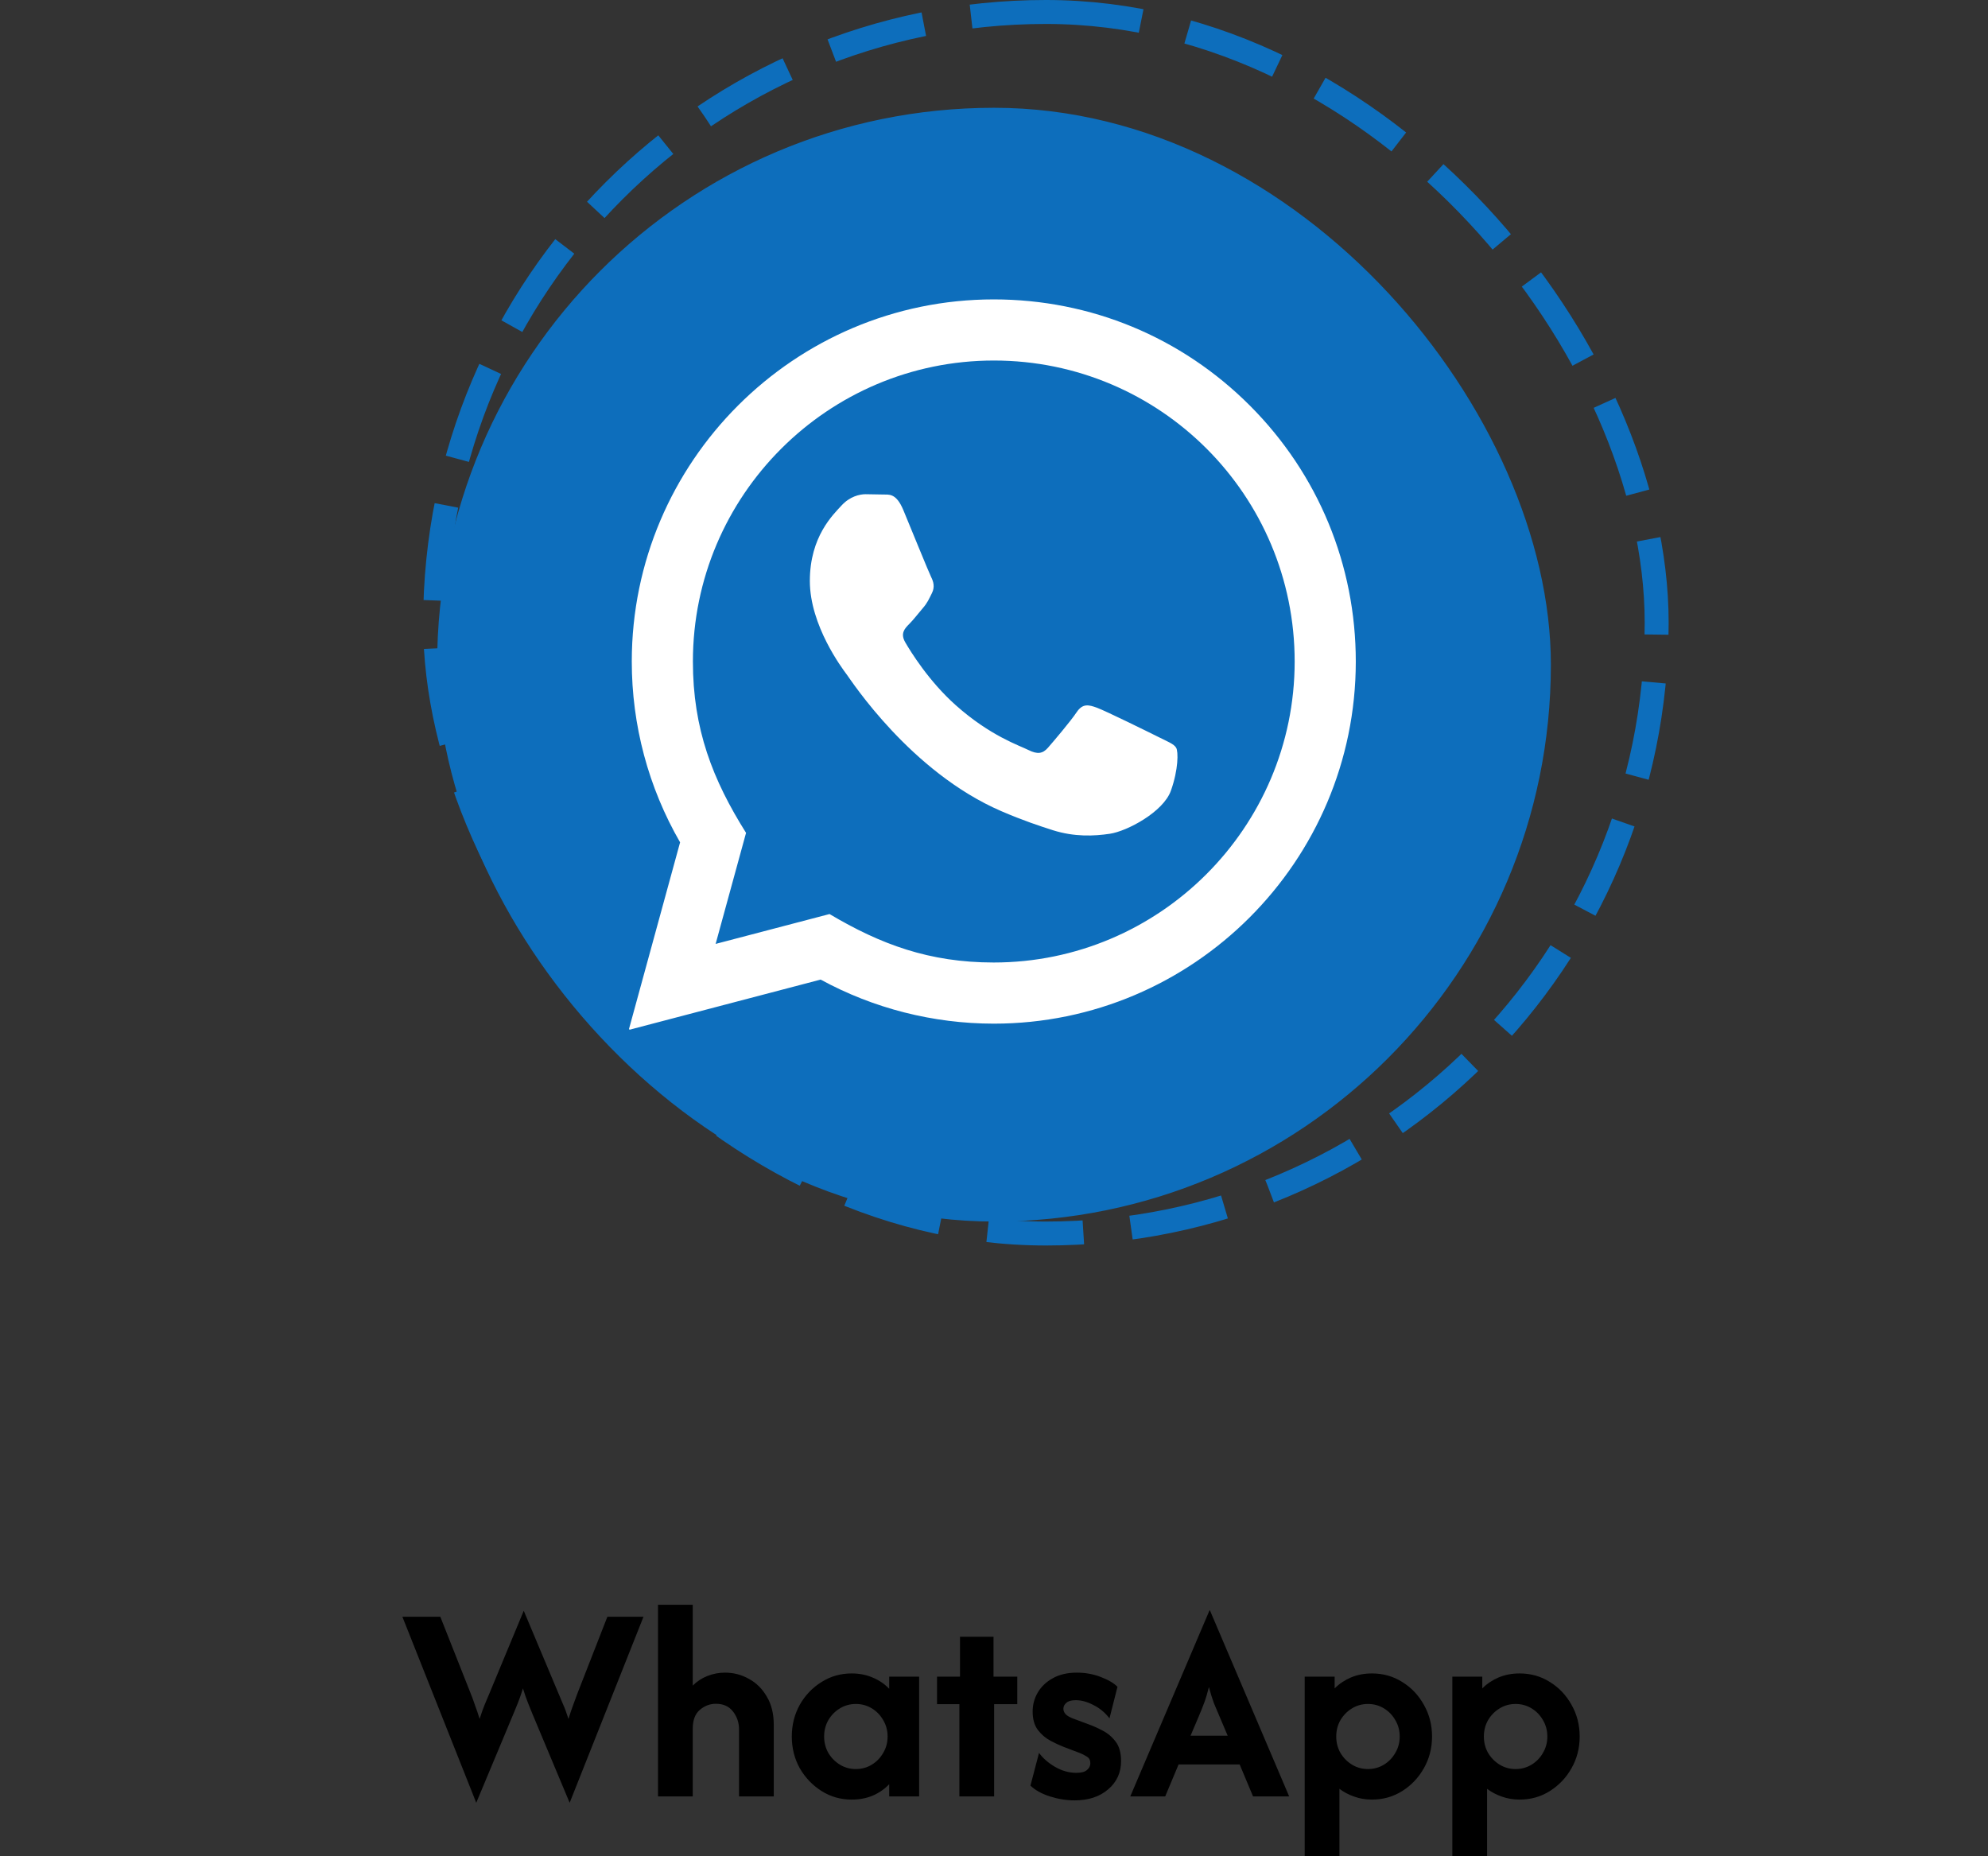
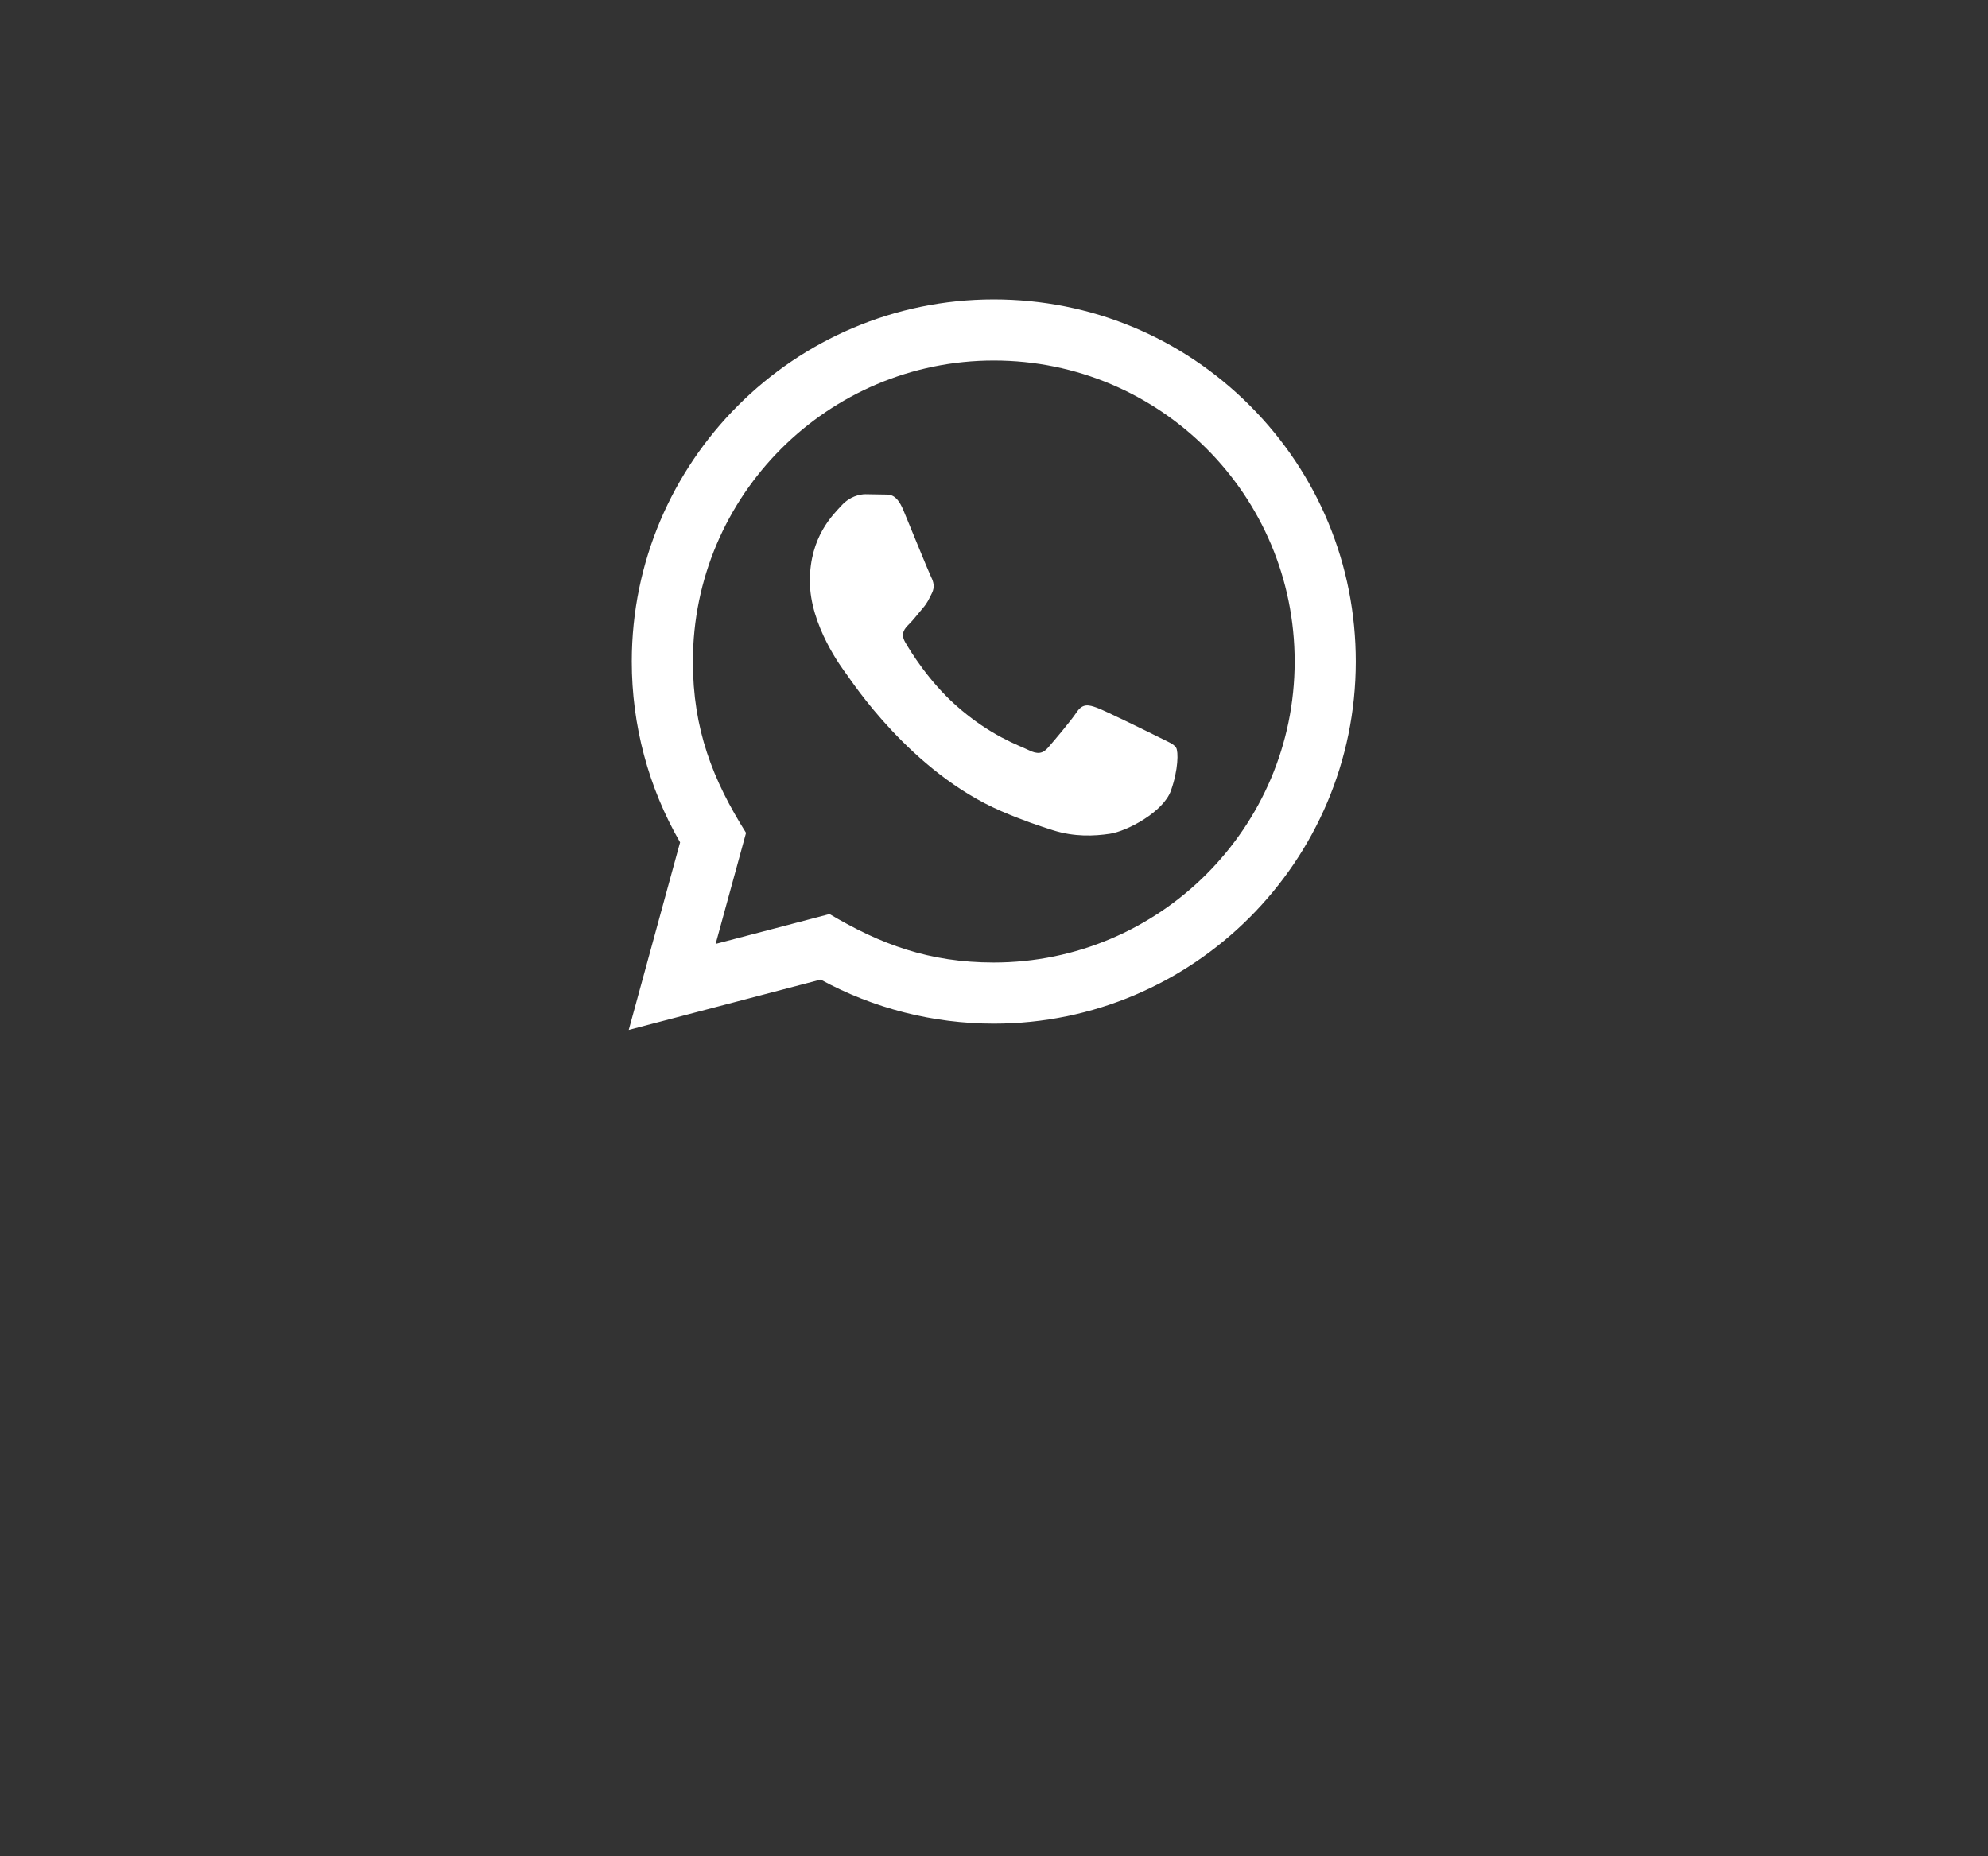
<svg xmlns="http://www.w3.org/2000/svg" width="166" height="155" viewBox="0 0 166 155" fill="none">
  <rect x="0" y="0" width="166" height="155" fill="#333333" stroke="none" />
-   <rect x="37" y="9.5" width="92" height="92" rx="46" fill="#0D6EBC" />
-   <rect x="37" y="9.5" width="92" height="92" rx="46" stroke="#0D6EBC" />
  <path d="M52.5 86L56.788 70.336C54.142 65.751 52.752 60.553 52.754 55.223C52.762 38.56 66.322 25 82.982 25C91.067 25.003 98.657 28.152 104.365 33.865C110.071 39.579 113.213 47.173 113.21 55.251C113.202 71.917 99.643 85.476 82.982 85.476C77.924 85.474 72.94 84.206 68.525 81.796L52.5 86ZM69.267 76.324C73.527 78.853 77.594 80.368 82.972 80.37C96.819 80.37 108.099 69.1 108.106 55.246C108.112 41.363 96.885 30.109 82.992 30.104C69.135 30.104 57.863 41.373 57.858 55.225C57.855 60.881 59.512 65.115 62.296 69.545L59.756 78.817L69.267 76.324ZM98.209 62.436C98.021 62.121 97.518 61.933 96.76 61.554C96.006 61.175 92.292 59.348 91.598 59.096C90.907 58.845 90.404 58.718 89.898 59.475C89.395 60.23 87.946 61.933 87.506 62.436C87.067 62.94 86.624 63.003 85.87 62.624C85.115 62.246 82.68 61.45 79.795 58.875C77.551 56.873 76.033 54.4 75.594 53.642C75.154 52.887 75.548 52.478 75.924 52.102C76.264 51.764 76.679 51.22 77.058 50.778C77.441 50.34 77.566 50.025 77.82 49.52C78.072 49.016 77.947 48.574 77.757 48.195C77.566 47.819 76.056 44.101 75.428 42.588C74.813 41.117 74.191 41.315 73.728 41.292L72.279 41.267C71.776 41.267 70.957 41.455 70.266 42.212C69.575 42.97 67.623 44.794 67.623 48.513C67.623 52.231 70.33 55.823 70.706 56.326C71.085 56.829 76.031 64.459 83.607 67.731C85.409 68.508 86.817 68.973 87.913 69.322C89.723 69.896 91.37 69.815 92.671 69.621C94.122 69.406 97.139 67.794 97.769 66.03C98.4 64.264 98.4 62.751 98.209 62.436Z" fill="white" />
-   <path d="M39.767 150.533L33.6 135H36.767L39.3 141.4C39.422 141.7 39.539 142.017 39.65 142.35C39.772 142.672 39.906 143.067 40.05 143.533C40.194 143.067 40.333 142.672 40.467 142.35C40.611 142.017 40.744 141.7 40.867 141.4L43.733 134.5L46.633 141.4C46.756 141.7 46.889 142.017 47.033 142.35C47.178 142.672 47.322 143.067 47.467 143.533C47.611 143.067 47.744 142.672 47.867 142.35C47.989 142.017 48.106 141.7 48.217 141.4L50.717 135H53.733L47.567 150.533L44.467 143.133C44.344 142.833 44.217 142.517 44.083 142.183C43.95 141.85 43.811 141.45 43.667 140.983C43.522 141.45 43.383 141.85 43.25 142.183C43.117 142.506 42.989 142.817 42.867 143.117L39.767 150.533ZM54.944 150V134H57.844V140.75C58.199 140.394 58.605 140.128 59.06 139.95C59.527 139.761 60.022 139.667 60.544 139.667C61.255 139.667 61.916 139.839 62.527 140.183C63.149 140.517 63.649 141.011 64.027 141.667C64.416 142.311 64.61 143.094 64.61 144.017V150H61.71V144.4C61.71 143.844 61.544 143.35 61.21 142.917C60.877 142.483 60.399 142.267 59.777 142.267C59.277 142.267 58.827 142.439 58.427 142.783C58.038 143.117 57.844 143.644 57.844 144.367V150H54.944ZM71.116 150.267C70.193 150.267 69.355 150.028 68.599 149.55C67.843 149.072 67.238 148.439 66.782 147.65C66.338 146.85 66.116 145.967 66.116 145C66.116 144.033 66.338 143.15 66.782 142.35C67.238 141.55 67.843 140.917 68.599 140.45C69.355 139.972 70.193 139.733 71.116 139.733C71.76 139.733 72.349 139.85 72.882 140.083C73.416 140.306 73.871 140.617 74.249 141.017V140H76.749V150H74.249V148.983C73.871 149.383 73.416 149.7 72.882 149.933C72.349 150.156 71.76 150.267 71.116 150.267ZM71.466 147.717C71.954 147.717 72.399 147.594 72.799 147.35C73.199 147.106 73.516 146.778 73.749 146.367C73.993 145.956 74.116 145.5 74.116 145C74.116 144.5 73.993 144.044 73.749 143.633C73.516 143.222 73.199 142.894 72.799 142.65C72.399 142.406 71.954 142.283 71.466 142.283C70.977 142.283 70.532 142.406 70.132 142.65C69.732 142.894 69.41 143.222 69.166 143.633C68.932 144.044 68.816 144.5 68.816 145C68.816 145.5 68.932 145.956 69.166 146.367C69.41 146.778 69.732 147.106 70.132 147.35C70.532 147.594 70.977 147.717 71.466 147.717ZM80.11 150V142.3H78.244V140H80.16V136.667H82.96V140H84.944V142.3H83.01V150H80.11ZM89.727 150.333C89.049 150.333 88.36 150.222 87.66 150C86.972 149.778 86.433 149.478 86.044 149.1L86.76 146.367C87.083 146.811 87.527 147.2 88.094 147.533C88.671 147.867 89.266 148.033 89.877 148.033C90.288 148.033 90.583 147.956 90.76 147.8C90.949 147.644 91.044 147.456 91.044 147.233C91.044 146.978 90.949 146.794 90.76 146.683C90.572 146.561 90.377 146.461 90.177 146.383L88.777 145.85C88.466 145.728 88.11 145.561 87.71 145.35C87.31 145.139 86.96 144.839 86.66 144.45C86.371 144.061 86.227 143.55 86.227 142.917C86.227 142.339 86.371 141.806 86.66 141.317C86.949 140.828 87.366 140.433 87.91 140.133C88.466 139.822 89.133 139.667 89.91 139.667C90.633 139.667 91.305 139.789 91.927 140.033C92.56 140.278 93.022 140.55 93.31 140.85L92.644 143.483C92.266 142.994 91.816 142.622 91.294 142.367C90.783 142.1 90.294 141.967 89.827 141.967C89.472 141.967 89.21 142.039 89.044 142.183C88.877 142.328 88.794 142.494 88.794 142.683C88.794 142.828 88.849 142.972 88.96 143.117C89.083 143.25 89.283 143.372 89.56 143.483L90.86 143.967C91.238 144.1 91.638 144.278 92.06 144.5C92.494 144.722 92.86 145.033 93.16 145.433C93.46 145.822 93.61 146.361 93.61 147.05C93.61 148.017 93.249 148.806 92.527 149.417C91.816 150.028 90.883 150.333 89.727 150.333ZM94.38 150L100.996 134.467H101.03L107.646 150H104.63L103.513 147.333H98.413L97.296 150H94.38ZM99.413 144.933H102.513L101.863 143.4C101.685 142.989 101.519 142.594 101.363 142.217C101.219 141.828 101.08 141.378 100.946 140.867C100.824 141.367 100.691 141.811 100.546 142.2C100.402 142.589 100.241 142.989 100.063 143.4L99.413 144.933ZM108.944 155V140H111.444V140.983C111.833 140.594 112.288 140.289 112.81 140.067C113.344 139.844 113.927 139.733 114.56 139.733C115.494 139.733 116.338 139.972 117.094 140.45C117.849 140.917 118.449 141.55 118.894 142.35C119.349 143.15 119.577 144.033 119.577 145C119.577 145.967 119.349 146.85 118.894 147.65C118.449 148.439 117.849 149.072 117.094 149.55C116.338 150.028 115.494 150.267 114.56 150.267C114.027 150.267 113.533 150.183 113.077 150.017C112.622 149.861 112.21 149.644 111.844 149.367V155H108.944ZM114.227 147.717C114.716 147.717 115.16 147.594 115.56 147.35C115.96 147.106 116.277 146.778 116.51 146.367C116.755 145.956 116.877 145.5 116.877 145C116.877 144.5 116.755 144.044 116.51 143.633C116.277 143.222 115.96 142.894 115.56 142.65C115.16 142.406 114.716 142.283 114.227 142.283C113.738 142.283 113.294 142.406 112.894 142.65C112.494 142.894 112.172 143.222 111.927 143.633C111.694 144.044 111.577 144.5 111.577 145C111.577 145.5 111.694 145.956 111.927 146.367C112.172 146.778 112.494 147.106 112.894 147.35C113.294 147.594 113.738 147.717 114.227 147.717ZM121.272 155V140H123.772V140.983C124.161 140.594 124.616 140.289 125.139 140.067C125.672 139.844 126.255 139.733 126.889 139.733C127.822 139.733 128.666 139.972 129.422 140.45C130.177 140.917 130.777 141.55 131.222 142.35C131.677 143.15 131.905 144.033 131.905 145C131.905 145.967 131.677 146.85 131.222 147.65C130.777 148.439 130.177 149.072 129.422 149.55C128.666 150.028 127.822 150.267 126.889 150.267C126.355 150.267 125.861 150.183 125.405 150.017C124.95 149.861 124.539 149.644 124.172 149.367V155H121.272ZM126.555 147.717C127.044 147.717 127.489 147.594 127.889 147.35C128.289 147.106 128.605 146.778 128.839 146.367C129.083 145.956 129.205 145.5 129.205 145C129.205 144.5 129.083 144.044 128.839 143.633C128.605 143.222 128.289 142.894 127.889 142.65C127.489 142.406 127.044 142.283 126.555 142.283C126.066 142.283 125.622 142.406 125.222 142.65C124.822 142.894 124.5 143.222 124.255 143.633C124.022 144.044 123.905 144.5 123.905 145C123.905 145.5 124.022 145.956 124.255 146.367C124.5 146.778 124.822 147.106 125.222 147.35C125.622 147.594 126.066 147.717 126.555 147.717Z" fill="black" />
-   <rect x="36.333" y="1" width="102" height="102" rx="51" stroke="#0D6EBC" stroke-width="2" stroke-dasharray="8 4" />
</svg>